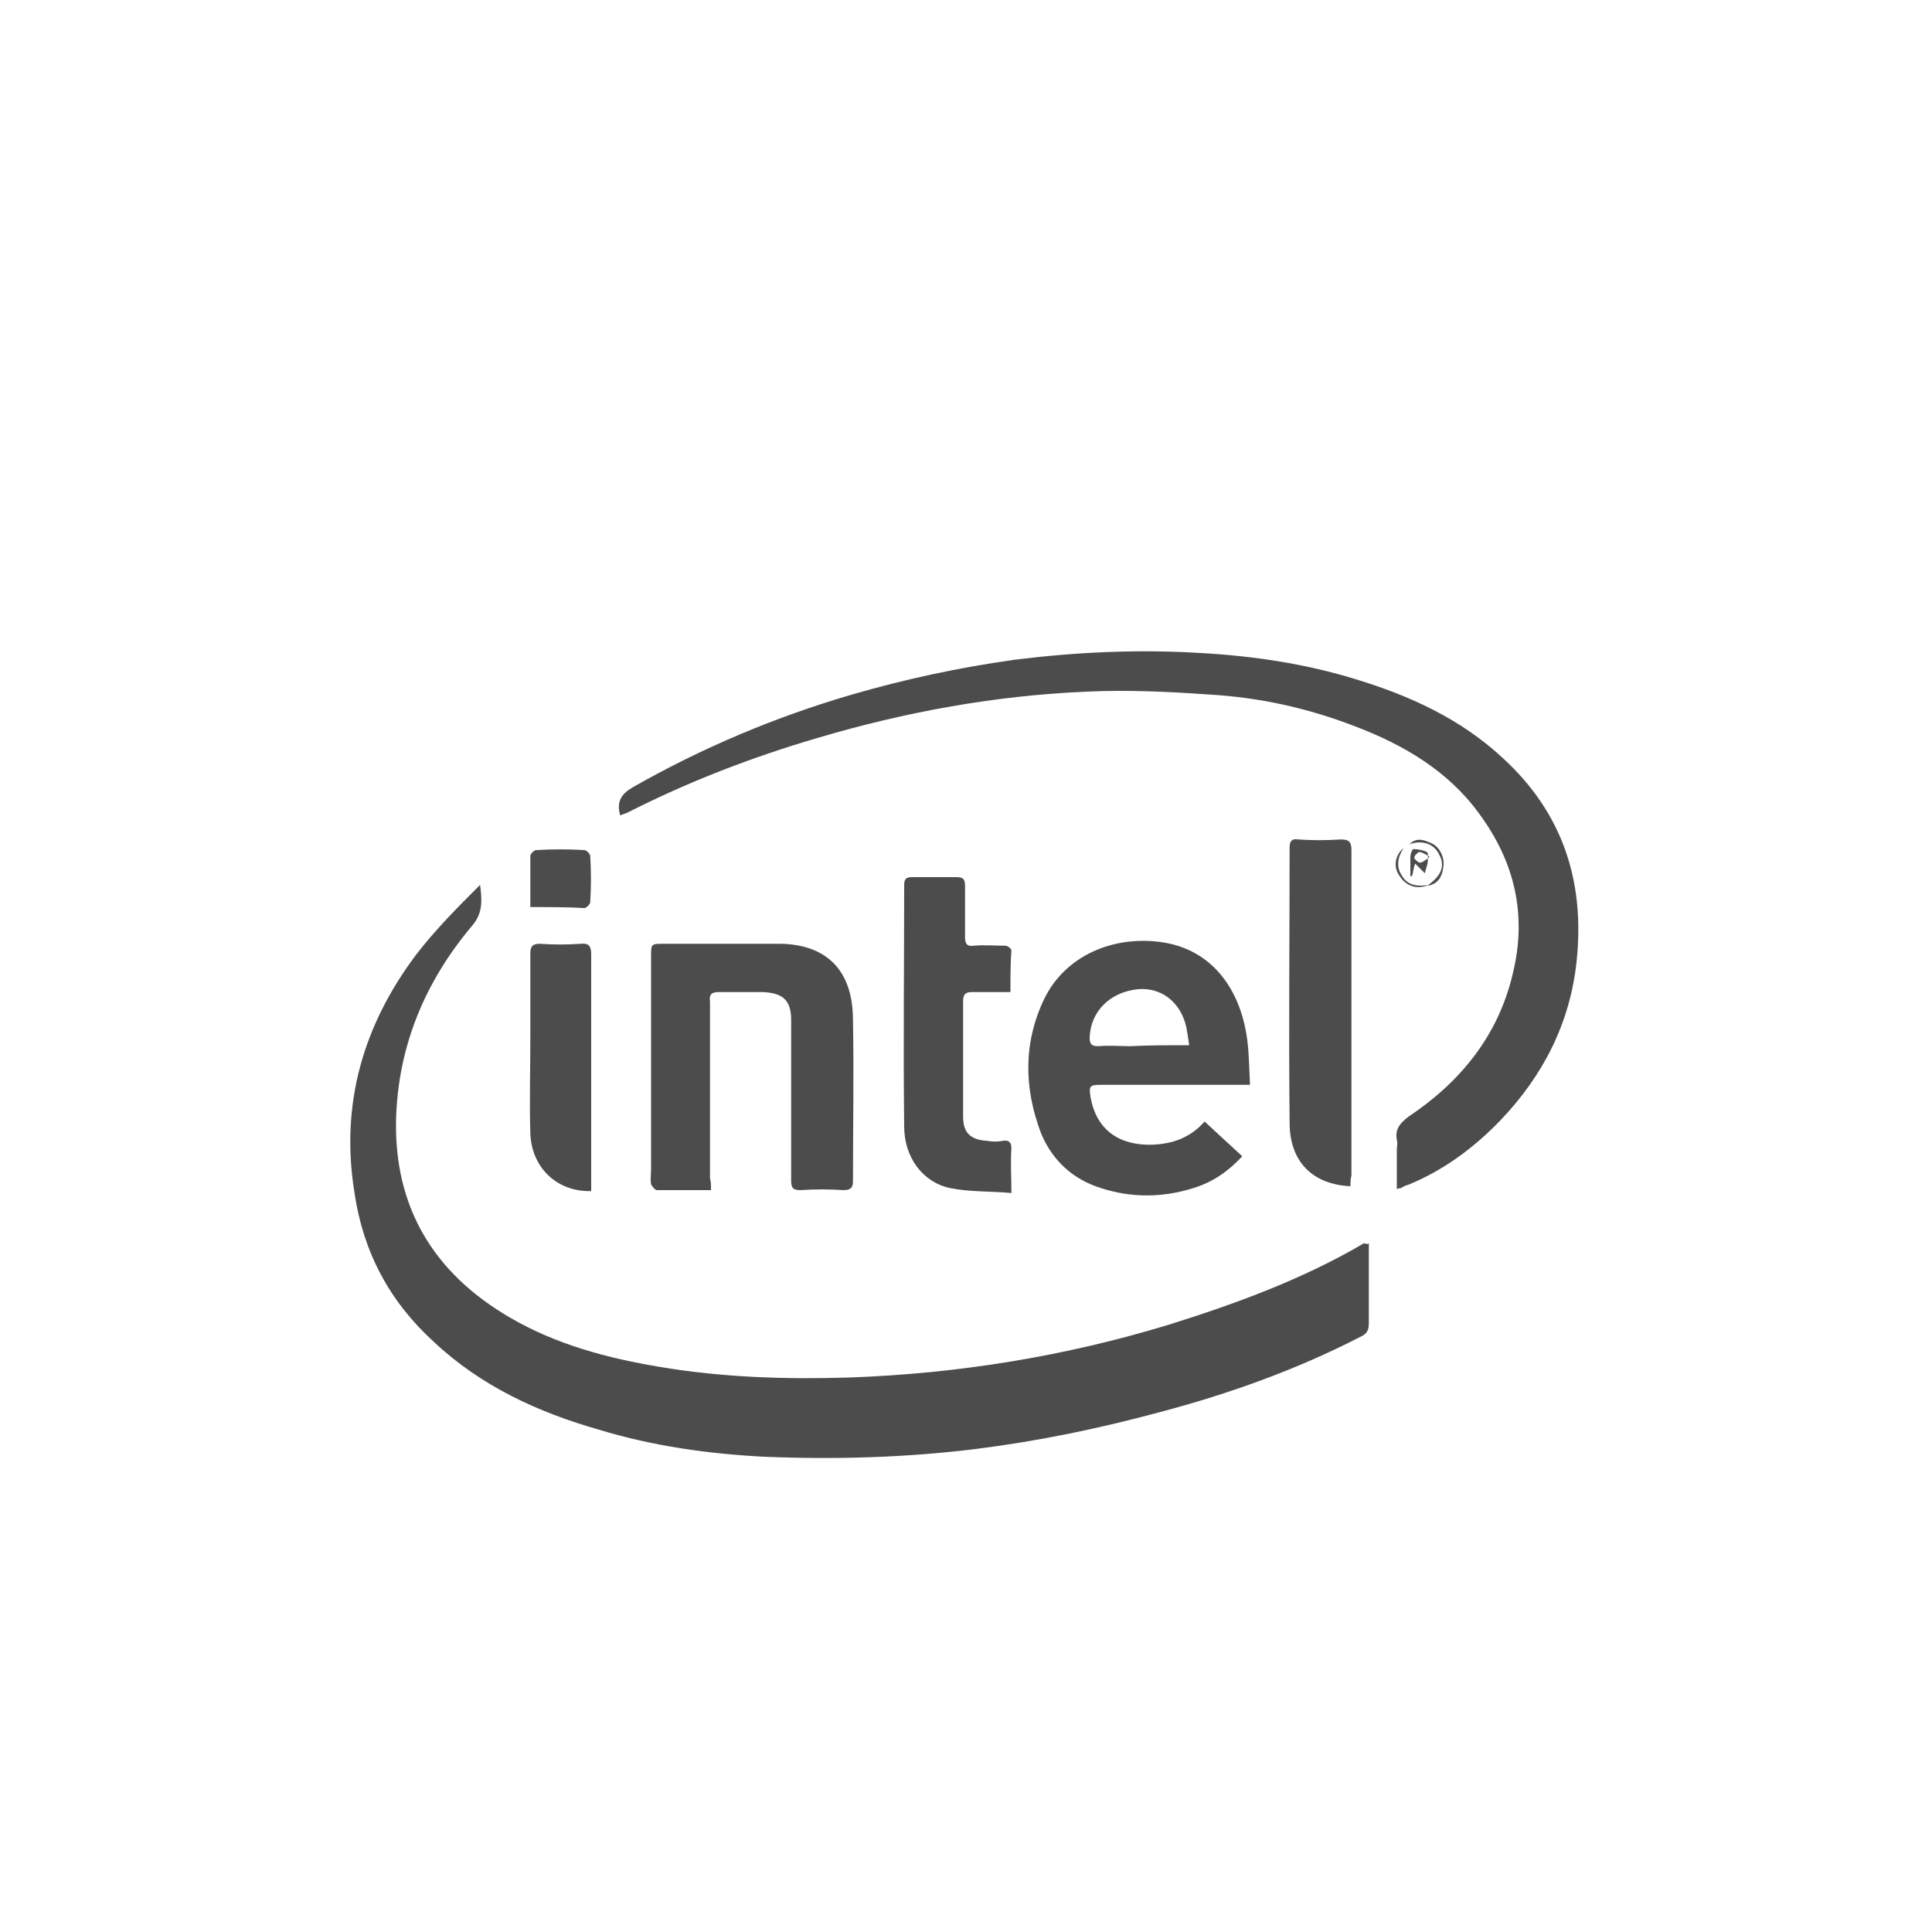
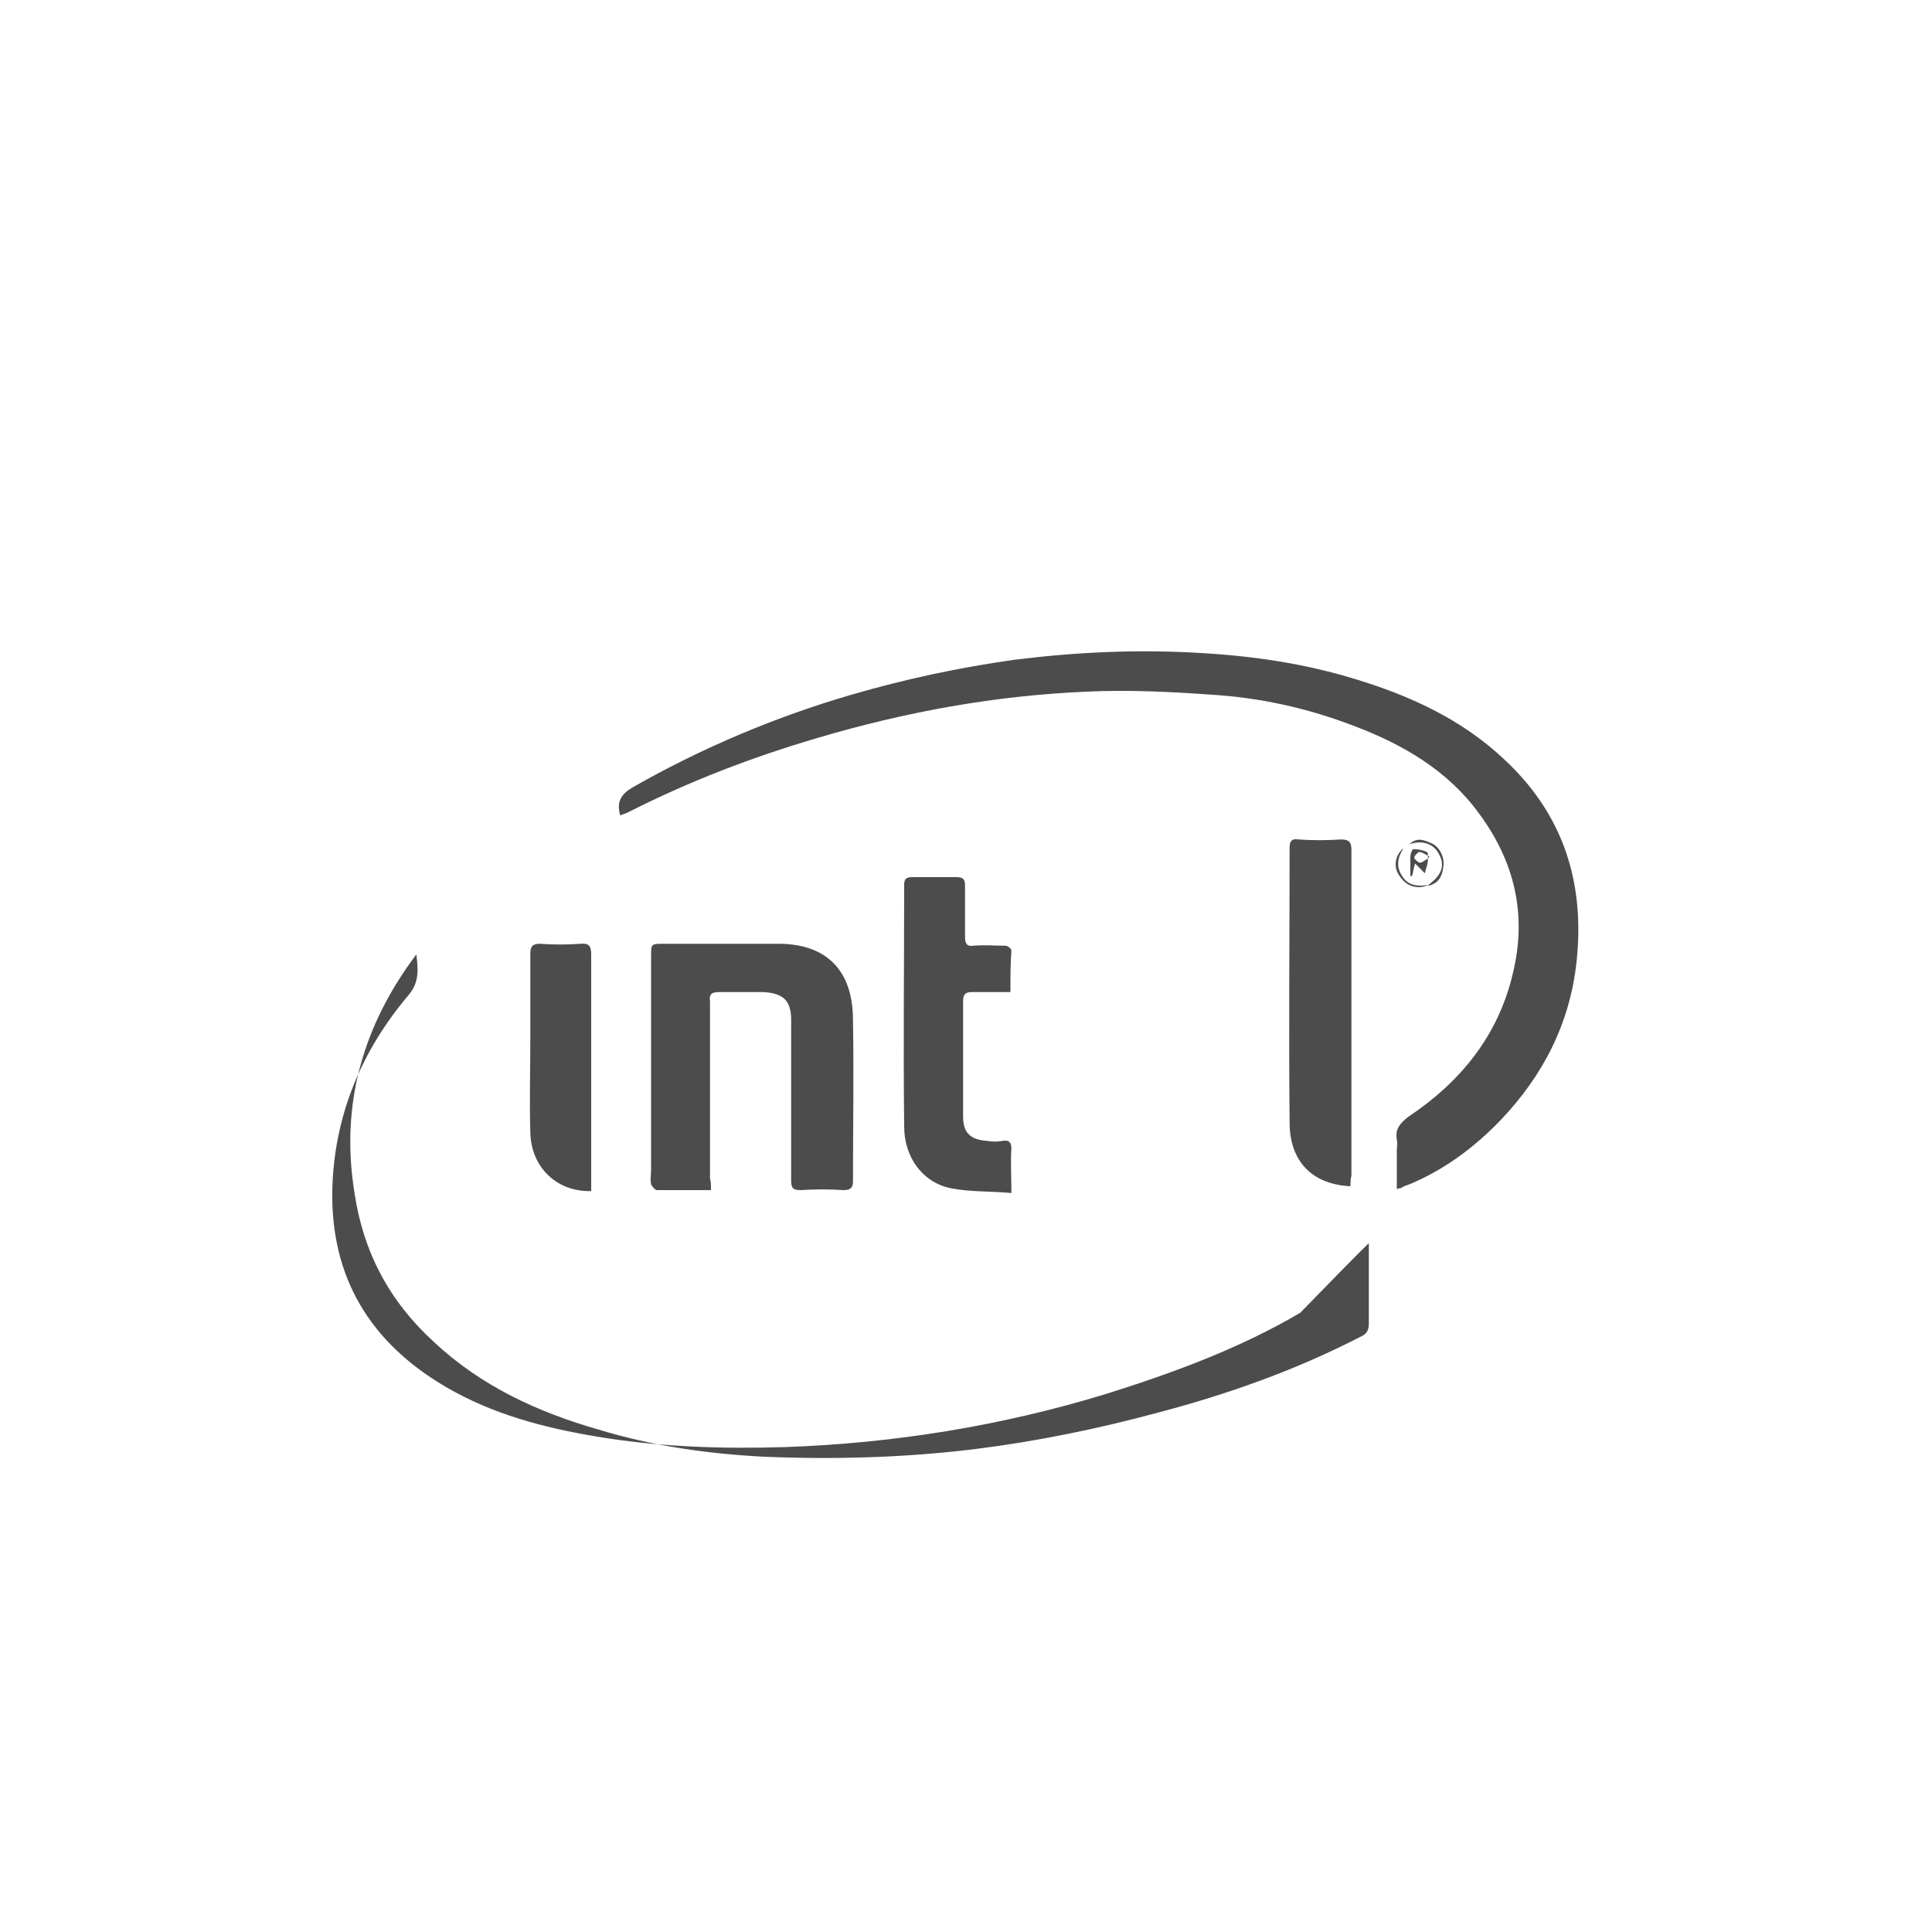
<svg xmlns="http://www.w3.org/2000/svg" version="1.1" id="Layer_1" x="0px" y="0px" viewBox="0 0 200 200" style="enable-background:new 0 0 200 200;" xml:space="preserve">
  <style type="text/css">
	.st0{fill:#4C4C4C;}
</style>
  <g id="mJ9jrD.tif">
    <g>
-       <path class="st0" d="M141.7,128.7c0,2.8,0,5.6,0,8.3c0,0.7-0.2,1.1-0.9,1.4c-6.6,3.4-13.6,5.9-20.8,7.8c-6.3,1.7-12.6,3-19,3.8    c-7.3,0.9-14.6,1.1-21.9,0.8c-5.8-0.3-11.5-1.1-17.1-2.8c-6.3-1.8-12.2-4.5-17.1-9.1c-4.6-4.2-7.3-9.3-8.2-15.4    c-1.5-9.2,0.9-17.4,6.4-24.7c2-2.6,4.3-4.9,6.6-7.2c0.2,1.6,0.3,2.9-0.8,4.2c-4.9,5.8-7.7,12.5-7.9,20.1    c-0.2,9.1,3.9,15.9,11.8,20.5c4.8,2.8,10.1,4.2,15.5,5.1c6.5,1.1,13.1,1.3,19.6,1.1c11.3-0.4,22.4-2.2,33.2-5.5    c7-2.2,13.8-4.7,20.1-8.4C141.5,128.8,141.6,128.8,141.7,128.7z" />
+       <path class="st0" d="M141.7,128.7c0,2.8,0,5.6,0,8.3c0,0.7-0.2,1.1-0.9,1.4c-6.6,3.4-13.6,5.9-20.8,7.8c-6.3,1.7-12.6,3-19,3.8    c-7.3,0.9-14.6,1.1-21.9,0.8c-5.8-0.3-11.5-1.1-17.1-2.8c-6.3-1.8-12.2-4.5-17.1-9.1c-4.6-4.2-7.3-9.3-8.2-15.4    c-1.5-9.2,0.9-17.4,6.4-24.7c0.2,1.6,0.3,2.9-0.8,4.2c-4.9,5.8-7.7,12.5-7.9,20.1    c-0.2,9.1,3.9,15.9,11.8,20.5c4.8,2.8,10.1,4.2,15.5,5.1c6.5,1.1,13.1,1.3,19.6,1.1c11.3-0.4,22.4-2.2,33.2-5.5    c7-2.2,13.8-4.7,20.1-8.4C141.5,128.8,141.6,128.8,141.7,128.7z" />
      <path class="st0" d="M64.2,84.4c-0.4-1.4,0.1-2.2,1.3-2.9c7.2-4.1,14.8-7.3,22.7-9.6c5.5-1.6,11.1-2.8,16.8-3.6    c6.4-0.8,12.8-1.1,19.3-0.7c5.4,0.3,10.8,1.1,16,2.7c5.6,1.7,10.9,4.1,15.3,8.2c6.2,5.7,8.5,12.8,7.6,21.1    c-0.7,6.4-3.5,11.8-7.9,16.4c-2.7,2.8-5.8,5.1-9.4,6.6c-0.3,0.1-0.6,0.2-0.9,0.4c-0.1,0-0.2,0-0.4,0.1c0-1.4,0-2.7,0-4.1    c0-0.3,0.1-0.6,0-1c-0.2-1.1,0.3-1.7,1.2-2.4c5.4-3.6,9.3-8.4,10.8-14.8c1.5-6.1,0.2-11.6-3.5-16.6c-3.2-4.4-7.8-7.1-12.8-9    c-4.9-1.9-9.9-3-15.1-3.3c-4.2-0.3-8.5-0.5-12.7-0.3c-9.5,0.4-18.8,2.1-27.9,4.8c-6.8,2-13.3,4.5-19.6,7.7    C64.8,84.2,64.5,84.3,64.2,84.4z" />
-       <path class="st0" d="M129.4,112.3c-0.6,0-0.9,0-1.2,0c-4.7,0-9.5,0-14.2,0c-1.2,0-1.3,0.1-1.1,1.3c0.6,3.4,3,5,6.4,4.9    c2.1-0.1,3.9-0.7,5.4-2.4c1.3,1.2,2.6,2.4,3.9,3.6c-1.5,1.6-3.1,2.7-5.1,3.3c-3.2,1-6.4,1-9.5,0c-2.9-0.9-5-2.8-6.2-5.6    c-1.8-4.7-1.9-9.4,0.3-14c2.2-4.5,7.1-6.5,11.9-5.9c5,0.6,8.1,4.3,9,9.4C129.3,108.5,129.3,110.4,129.4,112.3z M123.1,108.2    c-0.1-0.8-0.2-1.3-0.3-1.9c-0.6-2.6-2.6-4.1-5-3.9c-2.9,0.3-4.9,2.3-5,5c0,0.7,0.2,0.9,0.9,0.9c1.1-0.1,2.2,0,3.3,0    C119,108.2,120.9,108.2,123.1,108.2z" />
      <path class="st0" d="M73.6,123.2c-2,0-3.8,0-5.6,0c-0.2,0-0.5-0.4-0.6-0.6c-0.1-0.5,0-1.1,0-1.6c0-7.3,0-14.7,0-22    c0-1.3,0-1.3,1.3-1.3c3.9,0,7.7,0,11.6,0c5.2-0.1,8,2.7,8,7.9c0.1,5.6,0,11.2,0,16.7c0,0.7-0.3,0.9-1,0.9c-1.5-0.1-2.9-0.1-4.4,0    c-0.8,0-1-0.2-1-1c0-5.6,0-11.1,0-16.6c0-2-0.8-2.8-2.9-2.9c-1.5,0-3.1,0-4.6,0c-0.8,0-1,0.3-0.9,1c0,6.1,0,12.2,0,18.3    C73.6,122.3,73.6,122.7,73.6,123.2z" />
      <path class="st0" d="M104.6,102.7c-1.5,0-2.8,0-4,0c-0.6,0-0.9,0.2-0.9,0.9c0,4,0,8,0,12c0,1.7,0.8,2.4,2.5,2.5    c0.5,0.1,1.1,0.1,1.6,0c0.6-0.1,0.9,0.1,0.9,0.8c-0.1,1.4,0,2.9,0,4.6c-2.2-0.2-4.3-0.1-6.3-0.5c-2.9-0.6-4.8-3.2-4.8-6.4    c-0.1-8.4,0-16.7,0-25c0-0.6,0.2-0.8,0.8-0.8c1.5,0,3.1,0,4.6,0c0.7,0,0.9,0.2,0.9,0.9c0,1.8,0,3.5,0,5.3c0,0.7,0.2,1,0.9,0.9    c1.1-0.1,2.2,0,3.3,0c0.2,0,0.6,0.3,0.6,0.5C104.6,99.7,104.6,101.1,104.6,102.7z" />
      <path class="st0" d="M139.8,122.8c-4-0.2-6.3-2.6-6.3-6.6c-0.1-9.5,0-19,0-28.5c0-0.7,0.3-0.9,0.9-0.8c1.5,0.1,2.9,0.1,4.4,0    c0.8,0,1.1,0.2,1.1,1.1c0,7.1,0,14.1,0,21.2c0,4.2,0,8.4,0,12.5C139.8,122.1,139.8,122.4,139.8,122.8z" />
      <path class="st0" d="M61.2,123.3c-3.6,0.1-6.2-2.5-6.3-6c-0.1-3.3,0-6.6,0-9.9c0-2.9,0-5.8,0-8.7c0-0.8,0.3-1,1-1    c1.4,0.1,2.8,0.1,4.2,0c0.9-0.1,1.1,0.3,1.1,1.1c0,6.5,0,13.1,0,19.6C61.2,120,61.2,121.6,61.2,123.3z" />
-       <path class="st0" d="M54.9,93.9c0-1.9,0-3.6,0-5.3c0-0.2,0.4-0.6,0.6-0.6c1.7-0.1,3.3-0.1,5,0c0.2,0,0.6,0.4,0.6,0.6    c0.1,1.6,0.1,3.2,0,4.8c0,0.2-0.4,0.6-0.6,0.6C58.7,93.9,56.9,93.9,54.9,93.9z" />
      <path class="st0" d="M147.8,91.7c0.1-0.1,0.1-0.1,0.2-0.2c1.2-0.9,1.6-1.9,1-3c-0.5-1.1-1.7-1.6-3.1-1.1c0.8-0.8,1.6-0.4,2.3-0.1    c0.9,0.4,1.4,1.6,1.2,2.5C149.3,90.7,148.9,91.5,147.8,91.7z" />
      <path class="st0" d="M145.3,87.8c-0.6,0.9-0.8,1.9-0.2,2.8c0.6,1.1,1.7,1.2,2.8,1c-1.1,0.5-2.3,0.2-3-0.9    C144.2,89.8,144.4,88.5,145.3,87.8z" />
      <path class="st0" d="M146,90.7c0-0.6,0-1.3,0-2c0-0.3,0.2-0.8,0.3-0.8c0.5,0,1,0.1,1.4,0.3c0.2,0.1,0.1,0.7,0.1,1    s-0.2,0.7-0.3,1.2c-0.2-0.2-0.5-0.5-1-1c-0.2,0.5-0.2,0.9-0.3,1.2C146.2,90.7,146.1,90.7,146,90.7z M148,88.7    c-0.5-0.3-0.8-0.5-1.1-0.5c-0.2,0.1-0.5,0.4-0.5,0.6c0,0.1,0.4,0.5,0.6,0.5C147.2,89.3,147.5,89.1,148,88.7z" />
    </g>
  </g>
</svg>